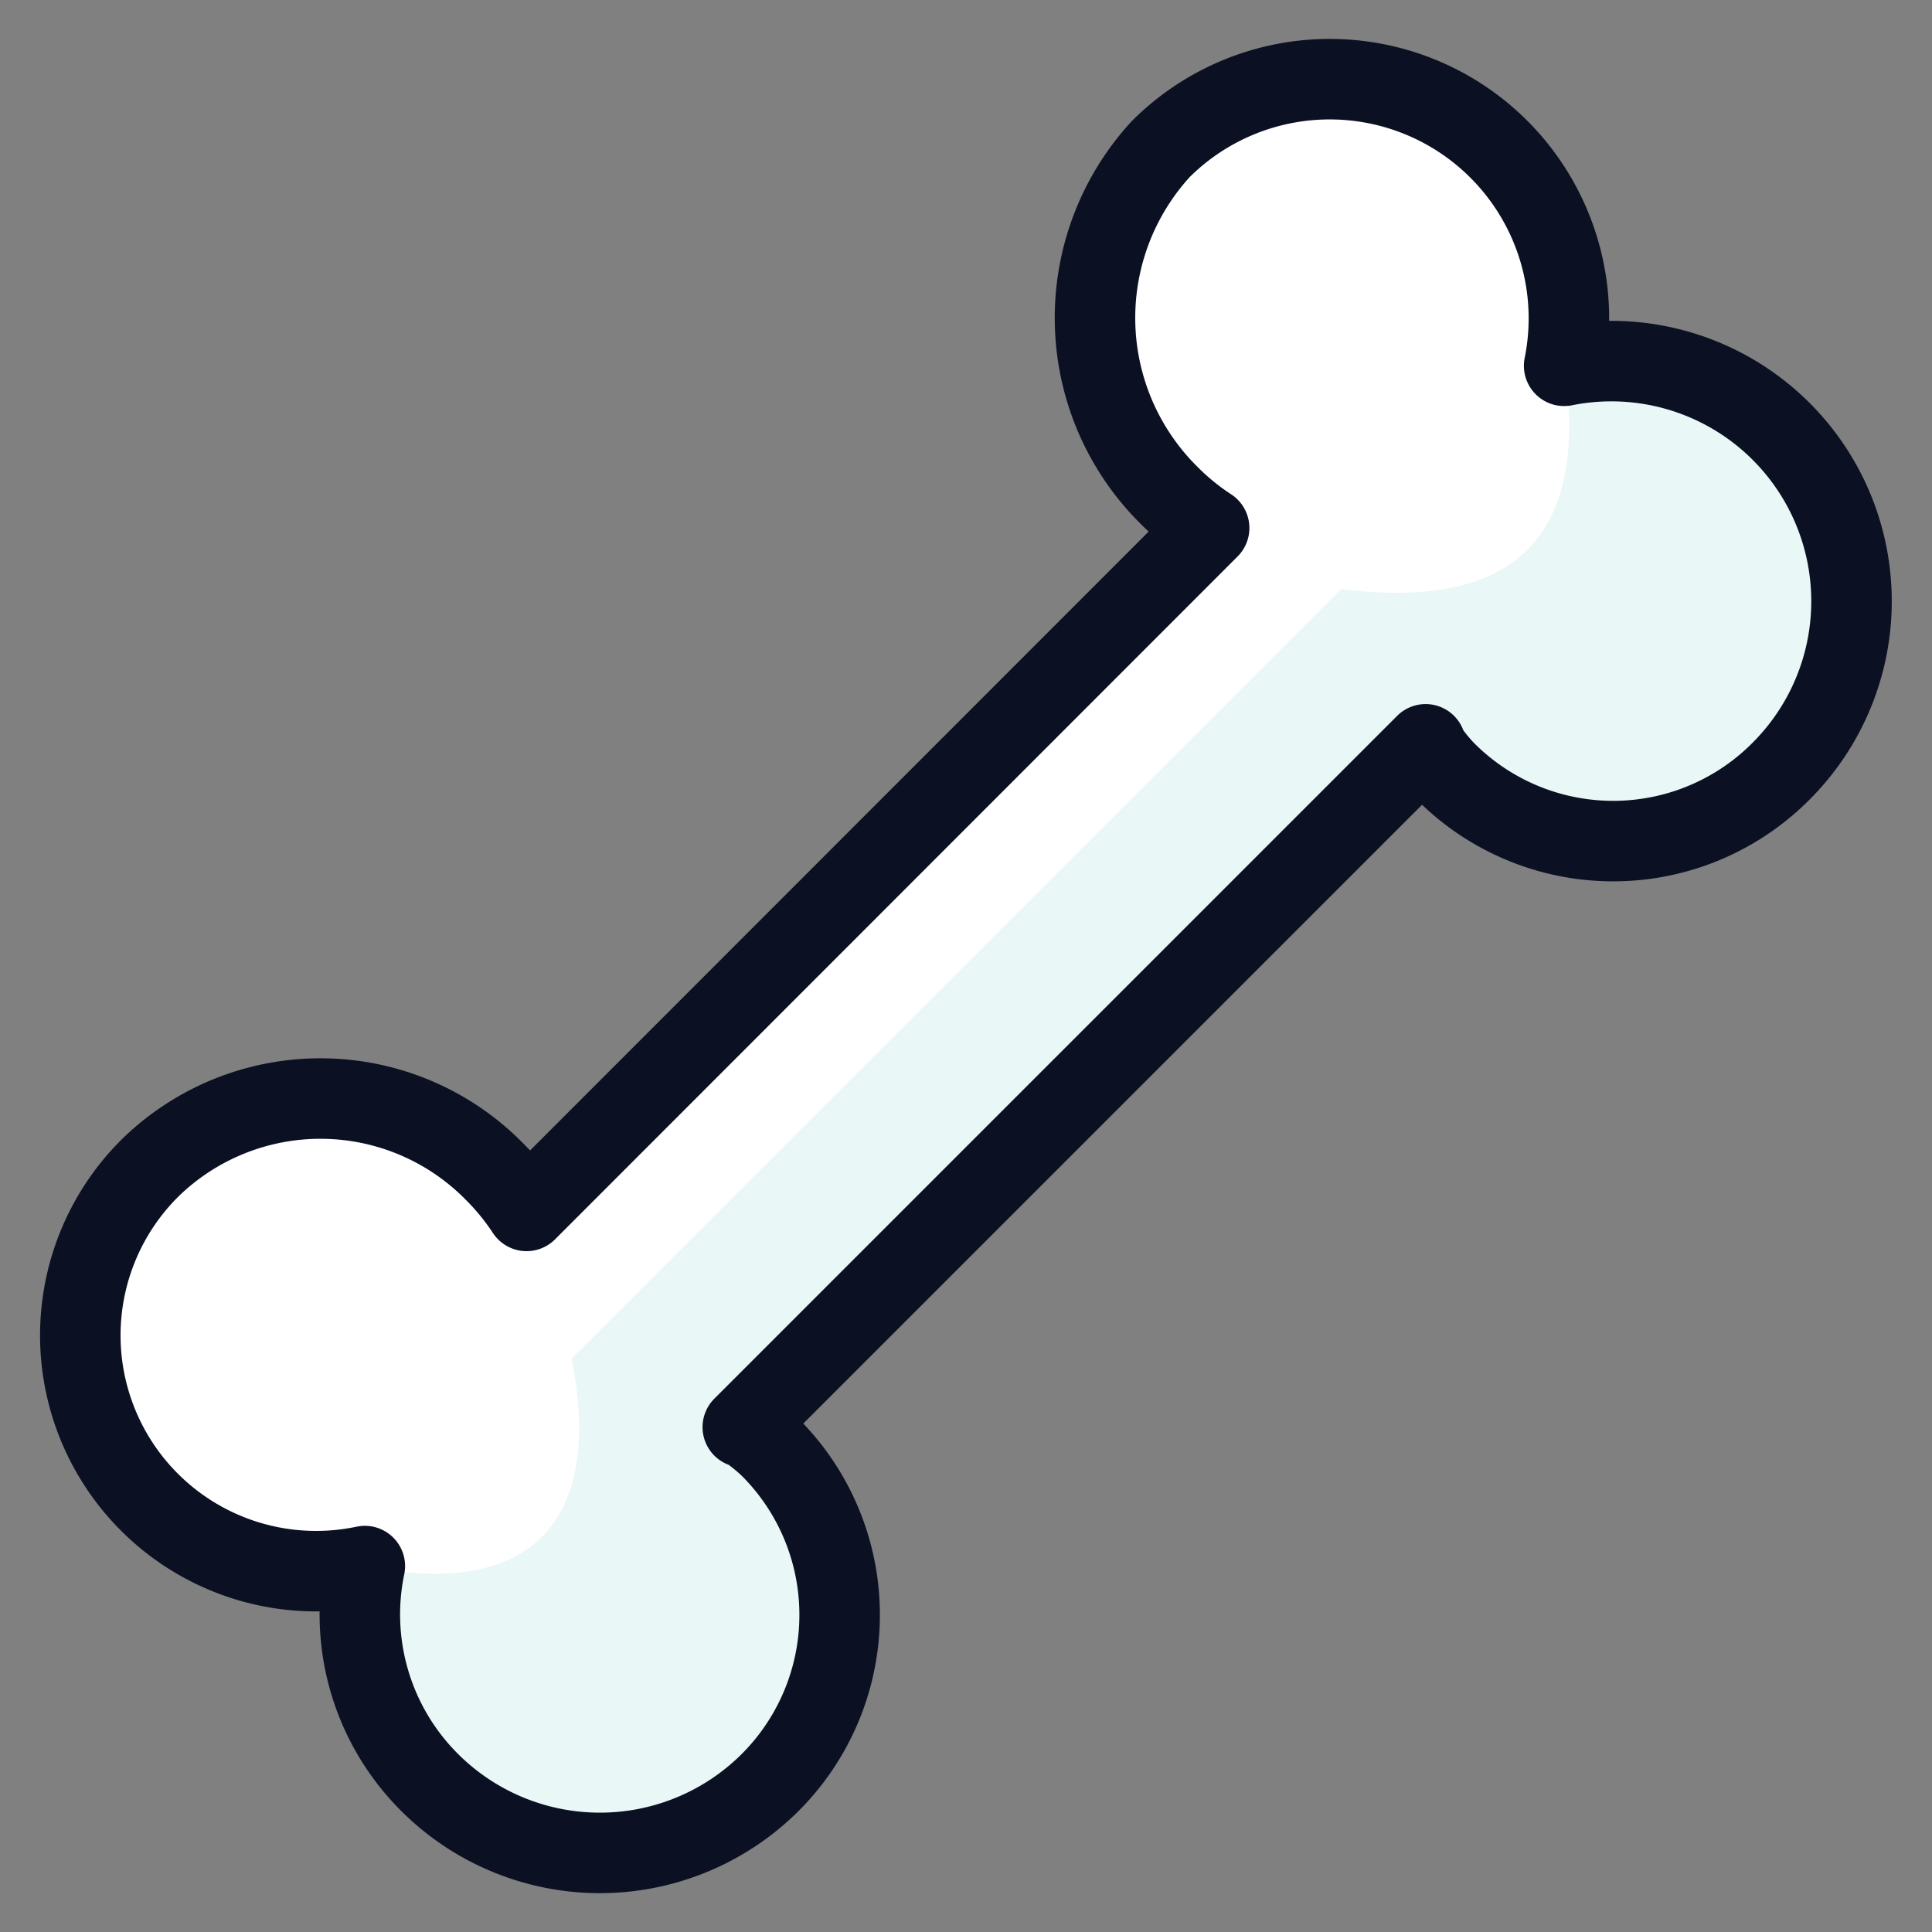
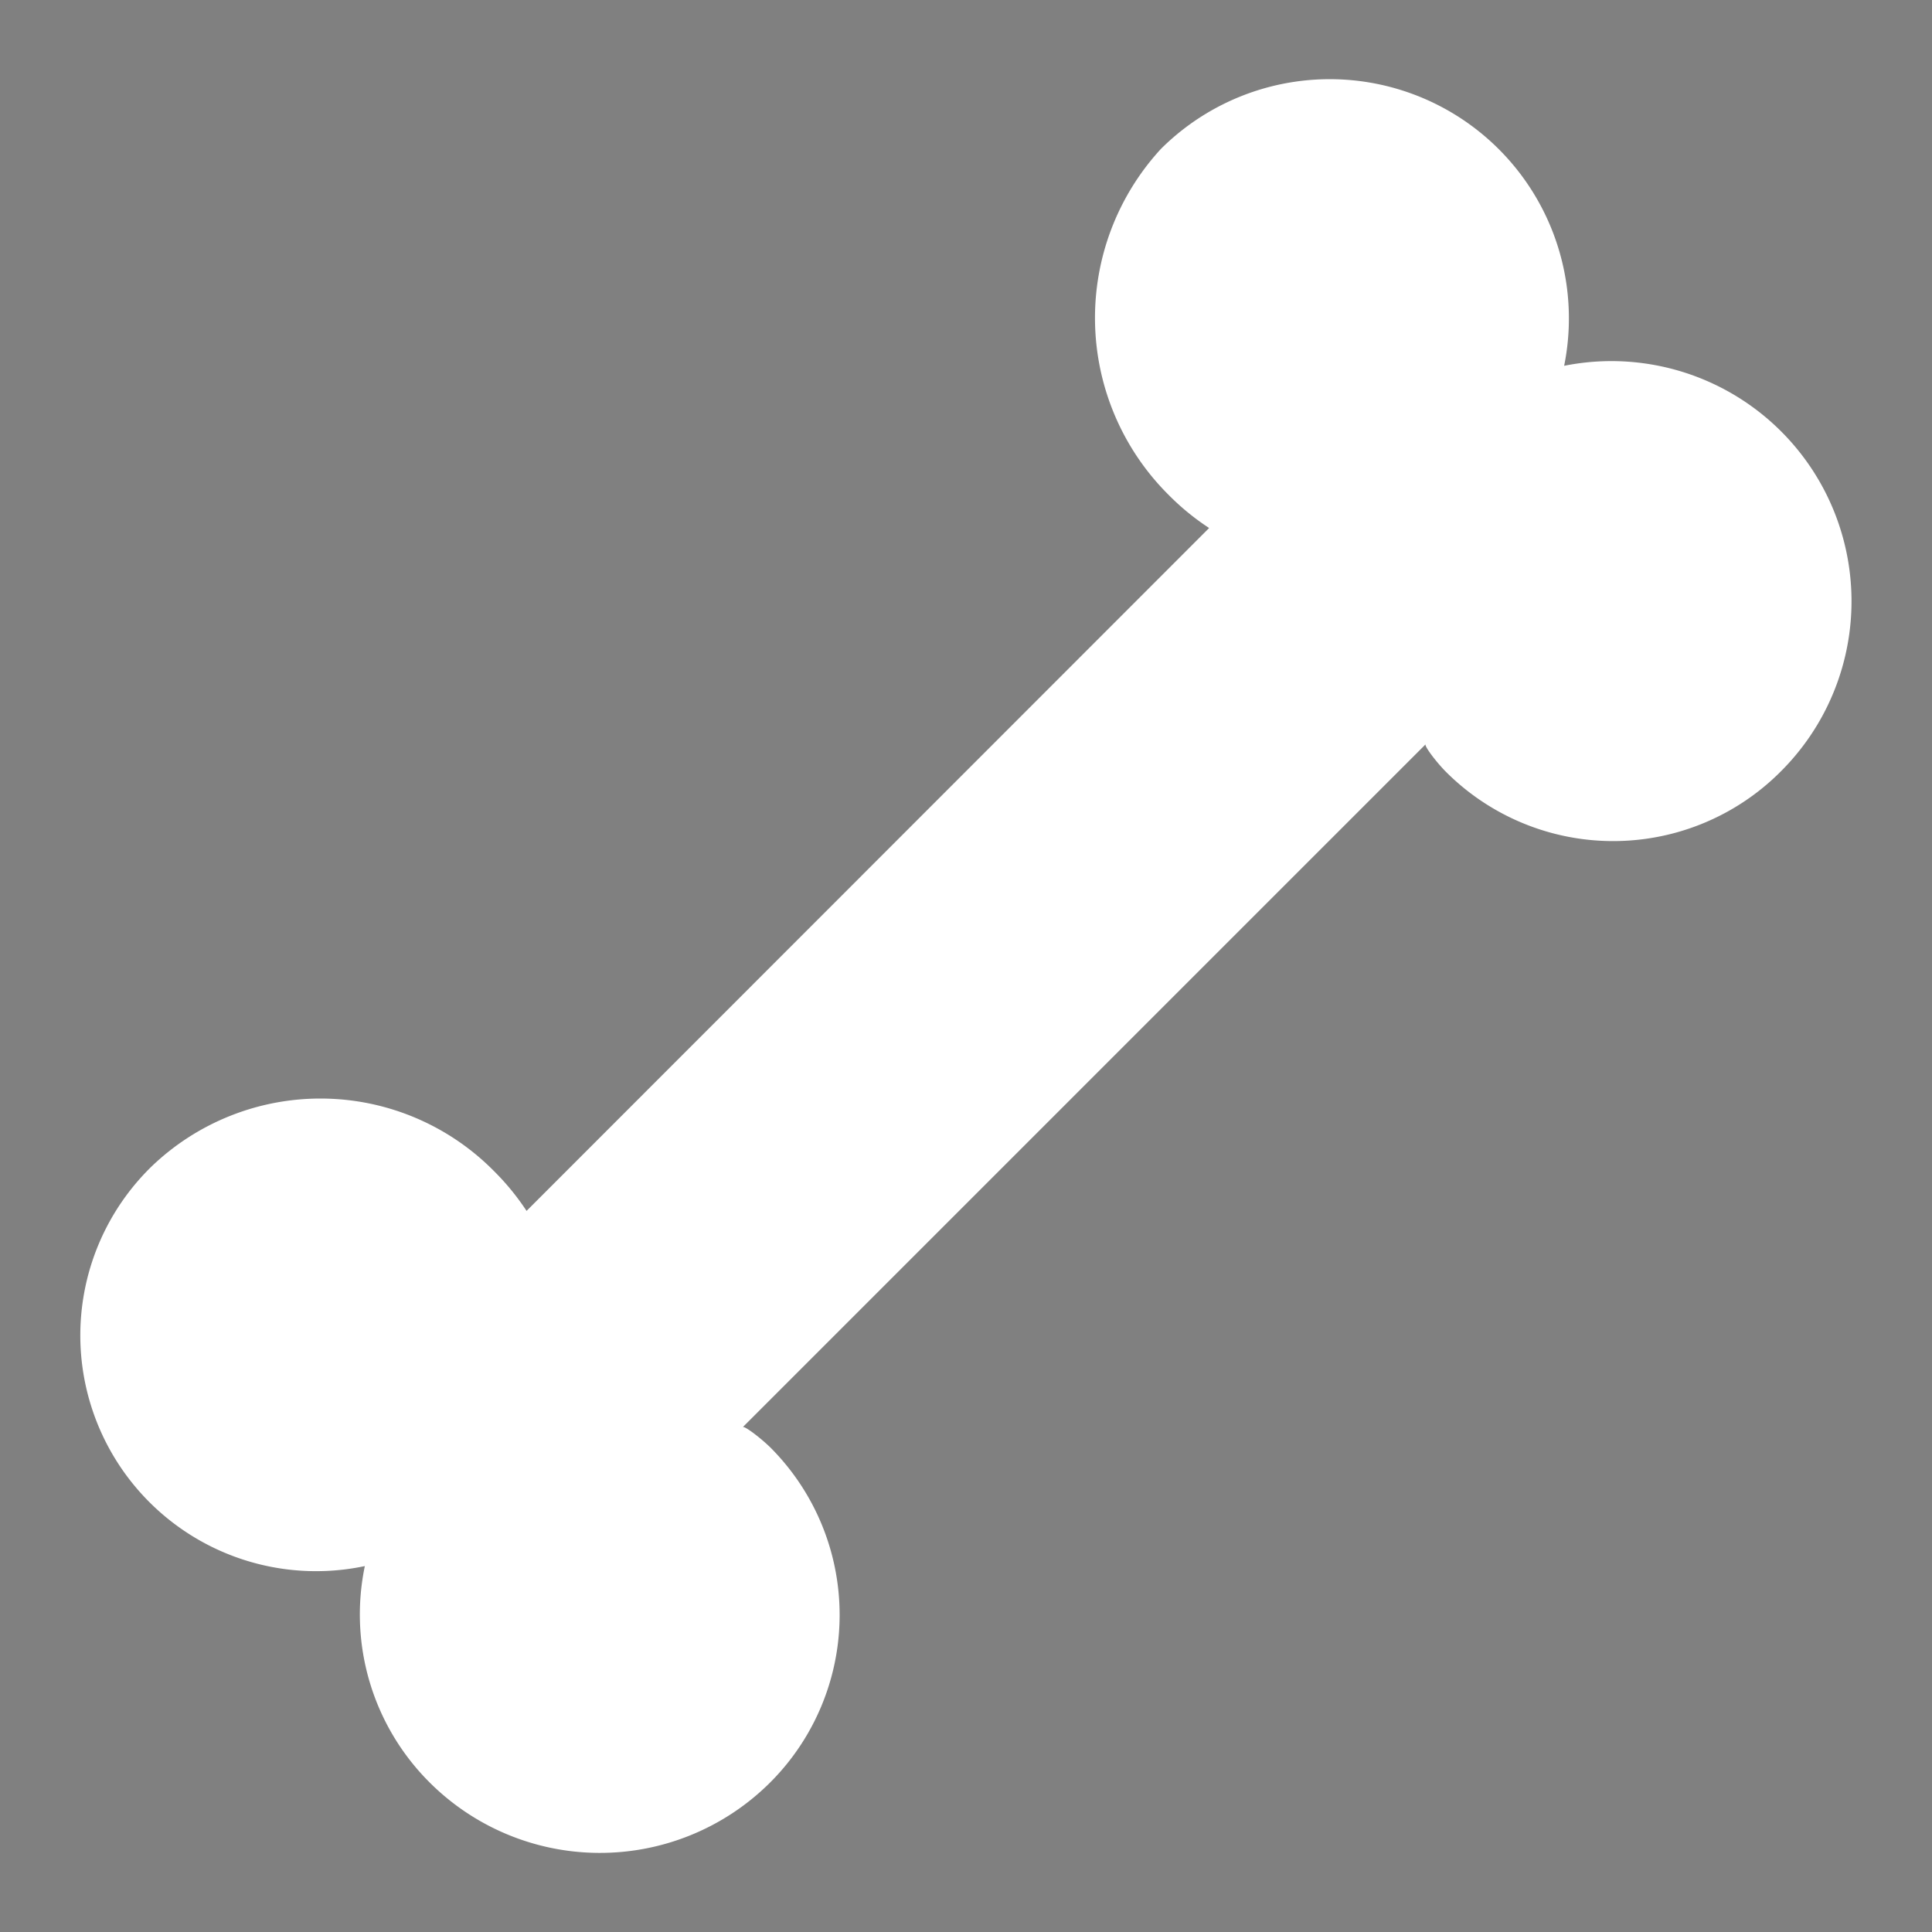
<svg xmlns="http://www.w3.org/2000/svg" viewBox="0 0 400 400">
  <rect x="0" y="0" width="400" height="400" fill="#808080" stroke="none" />
  <g transform="matrix(16.667,0,0,16.667,0,0)">
    <defs>
      <style>.a{fill:#ffffff;}.b{fill:#EAF7F7;}.c{fill:none;stroke:#0B1123;stroke-linecap:round;stroke-linejoin:round;}</style>
    </defs>
    <title>dog-bone</title>
    <path class="a" d="M9.573,17.984c-.122-.12-.327-.276-.346-.256l8.482-8.482c-.019.02.135.224.256.345a2.938,2.938,0,0,0,4.172-.024A2.983,2.983,0,0,0,19.43,4.544a2.971,2.971,0,0,0-5.01-2.693,3.1,3.1,0,0,0,.1,4.3,3.049,3.049,0,0,0,.5.408L6.541,15.042a3.09,3.09,0,0,0-.41-.5,3.029,3.029,0,0,0-4.248-.052,2.929,2.929,0,0,0,2.649,4.964,2.946,2.946,0,0,0,.8,2.683,2.994,2.994,0,0,0,4.218.022A2.943,2.943,0,0,0,9.573,17.984Z" />
-     <path class="b" d="M22.125,5.358a2.979,2.979,0,0,0-2.692-.814c.32,2.174-.667,3.036-2.773,2.774L7.1,16.877c.351,1.739-.234,3.039-2.579,2.579h.011a2.946,2.946,0,0,0,.8,2.683,2.994,2.994,0,0,0,4.218.022,2.943,2.943,0,0,0,.022-4.176c-.122-.12-.327-.276-.346-.256l8.482-8.482c-.019.02.135.224.256.345a2.938,2.938,0,0,0,4.172-.024A2.983,2.983,0,0,0,22.125,5.358Z" />
-     <path class="c" d="M9.573,17.984c-.122-.12-.327-.276-.346-.256l8.482-8.482c-.019.02.135.224.256.345a2.938,2.938,0,0,0,4.172-.024A2.983,2.983,0,0,0,19.43,4.544a2.971,2.971,0,0,0-5.01-2.693,3.1,3.1,0,0,0,.1,4.3,3.049,3.049,0,0,0,.5.408L6.541,15.042a3.09,3.09,0,0,0-.41-.5,3.029,3.029,0,0,0-4.248-.052,2.929,2.929,0,0,0,2.649,4.964,2.946,2.946,0,0,0,.8,2.683,2.994,2.994,0,0,0,4.218.022A2.943,2.943,0,0,0,9.573,17.984Z" />
  </g>
</svg>